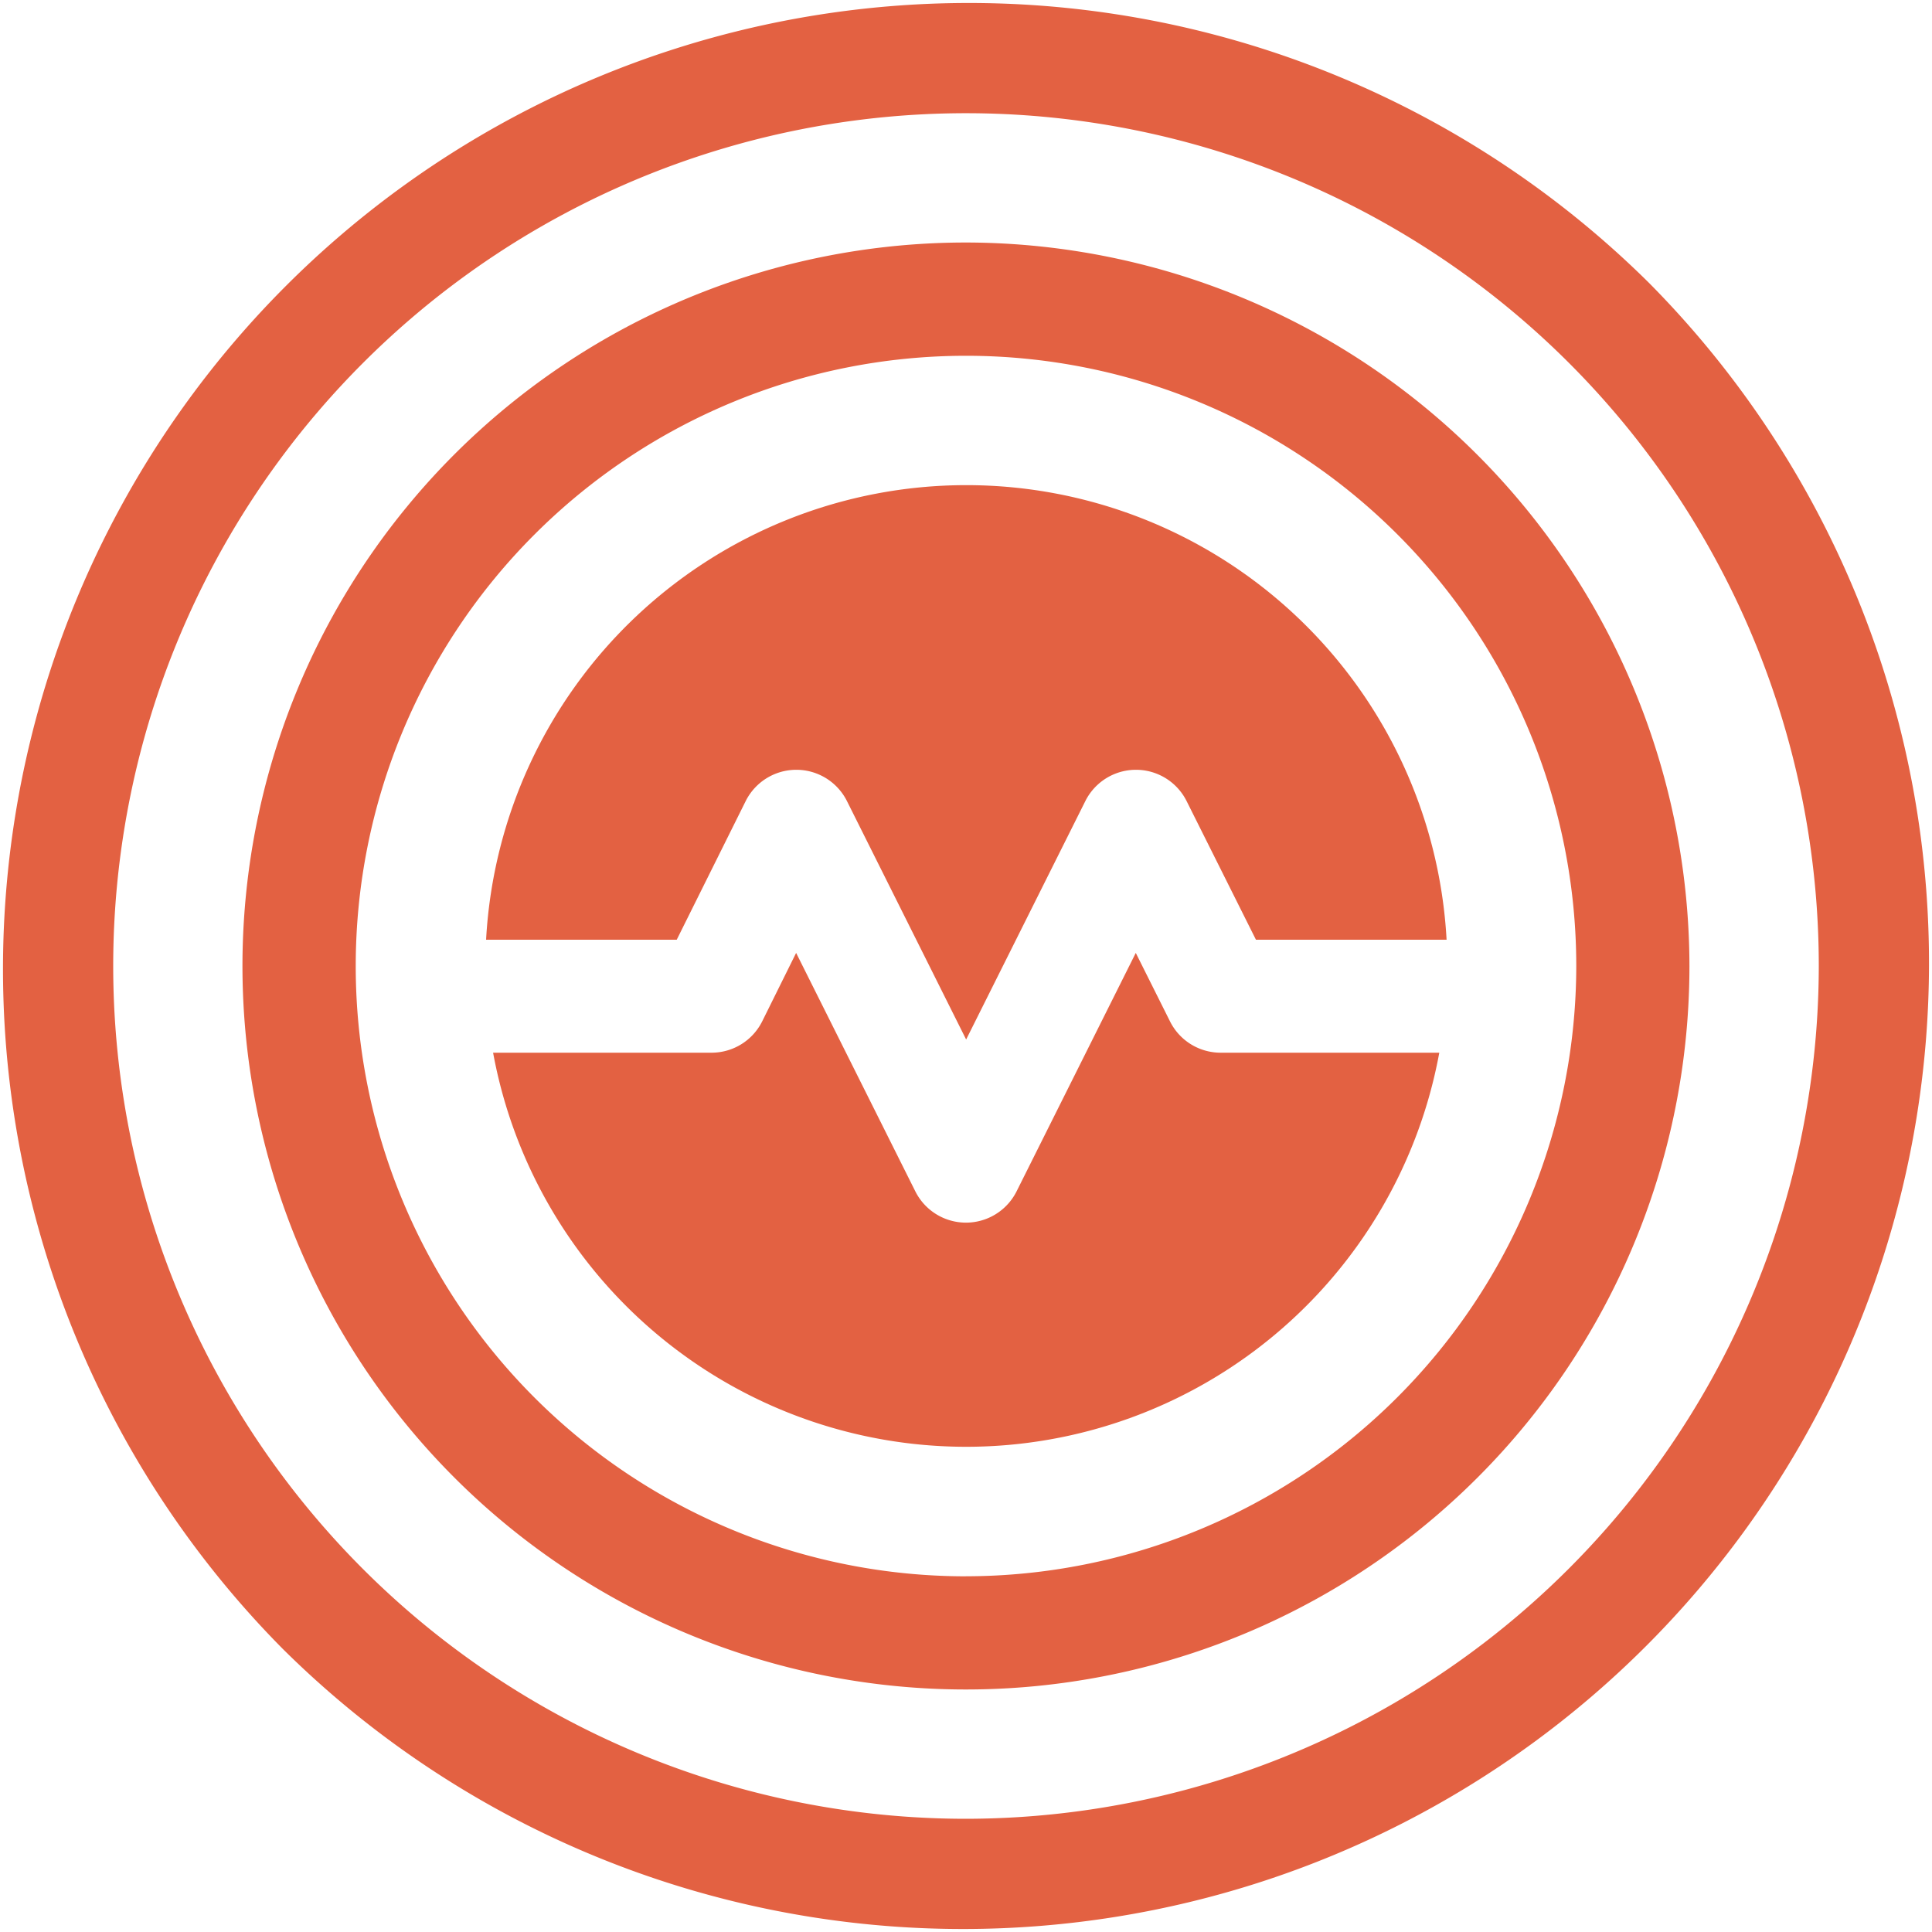
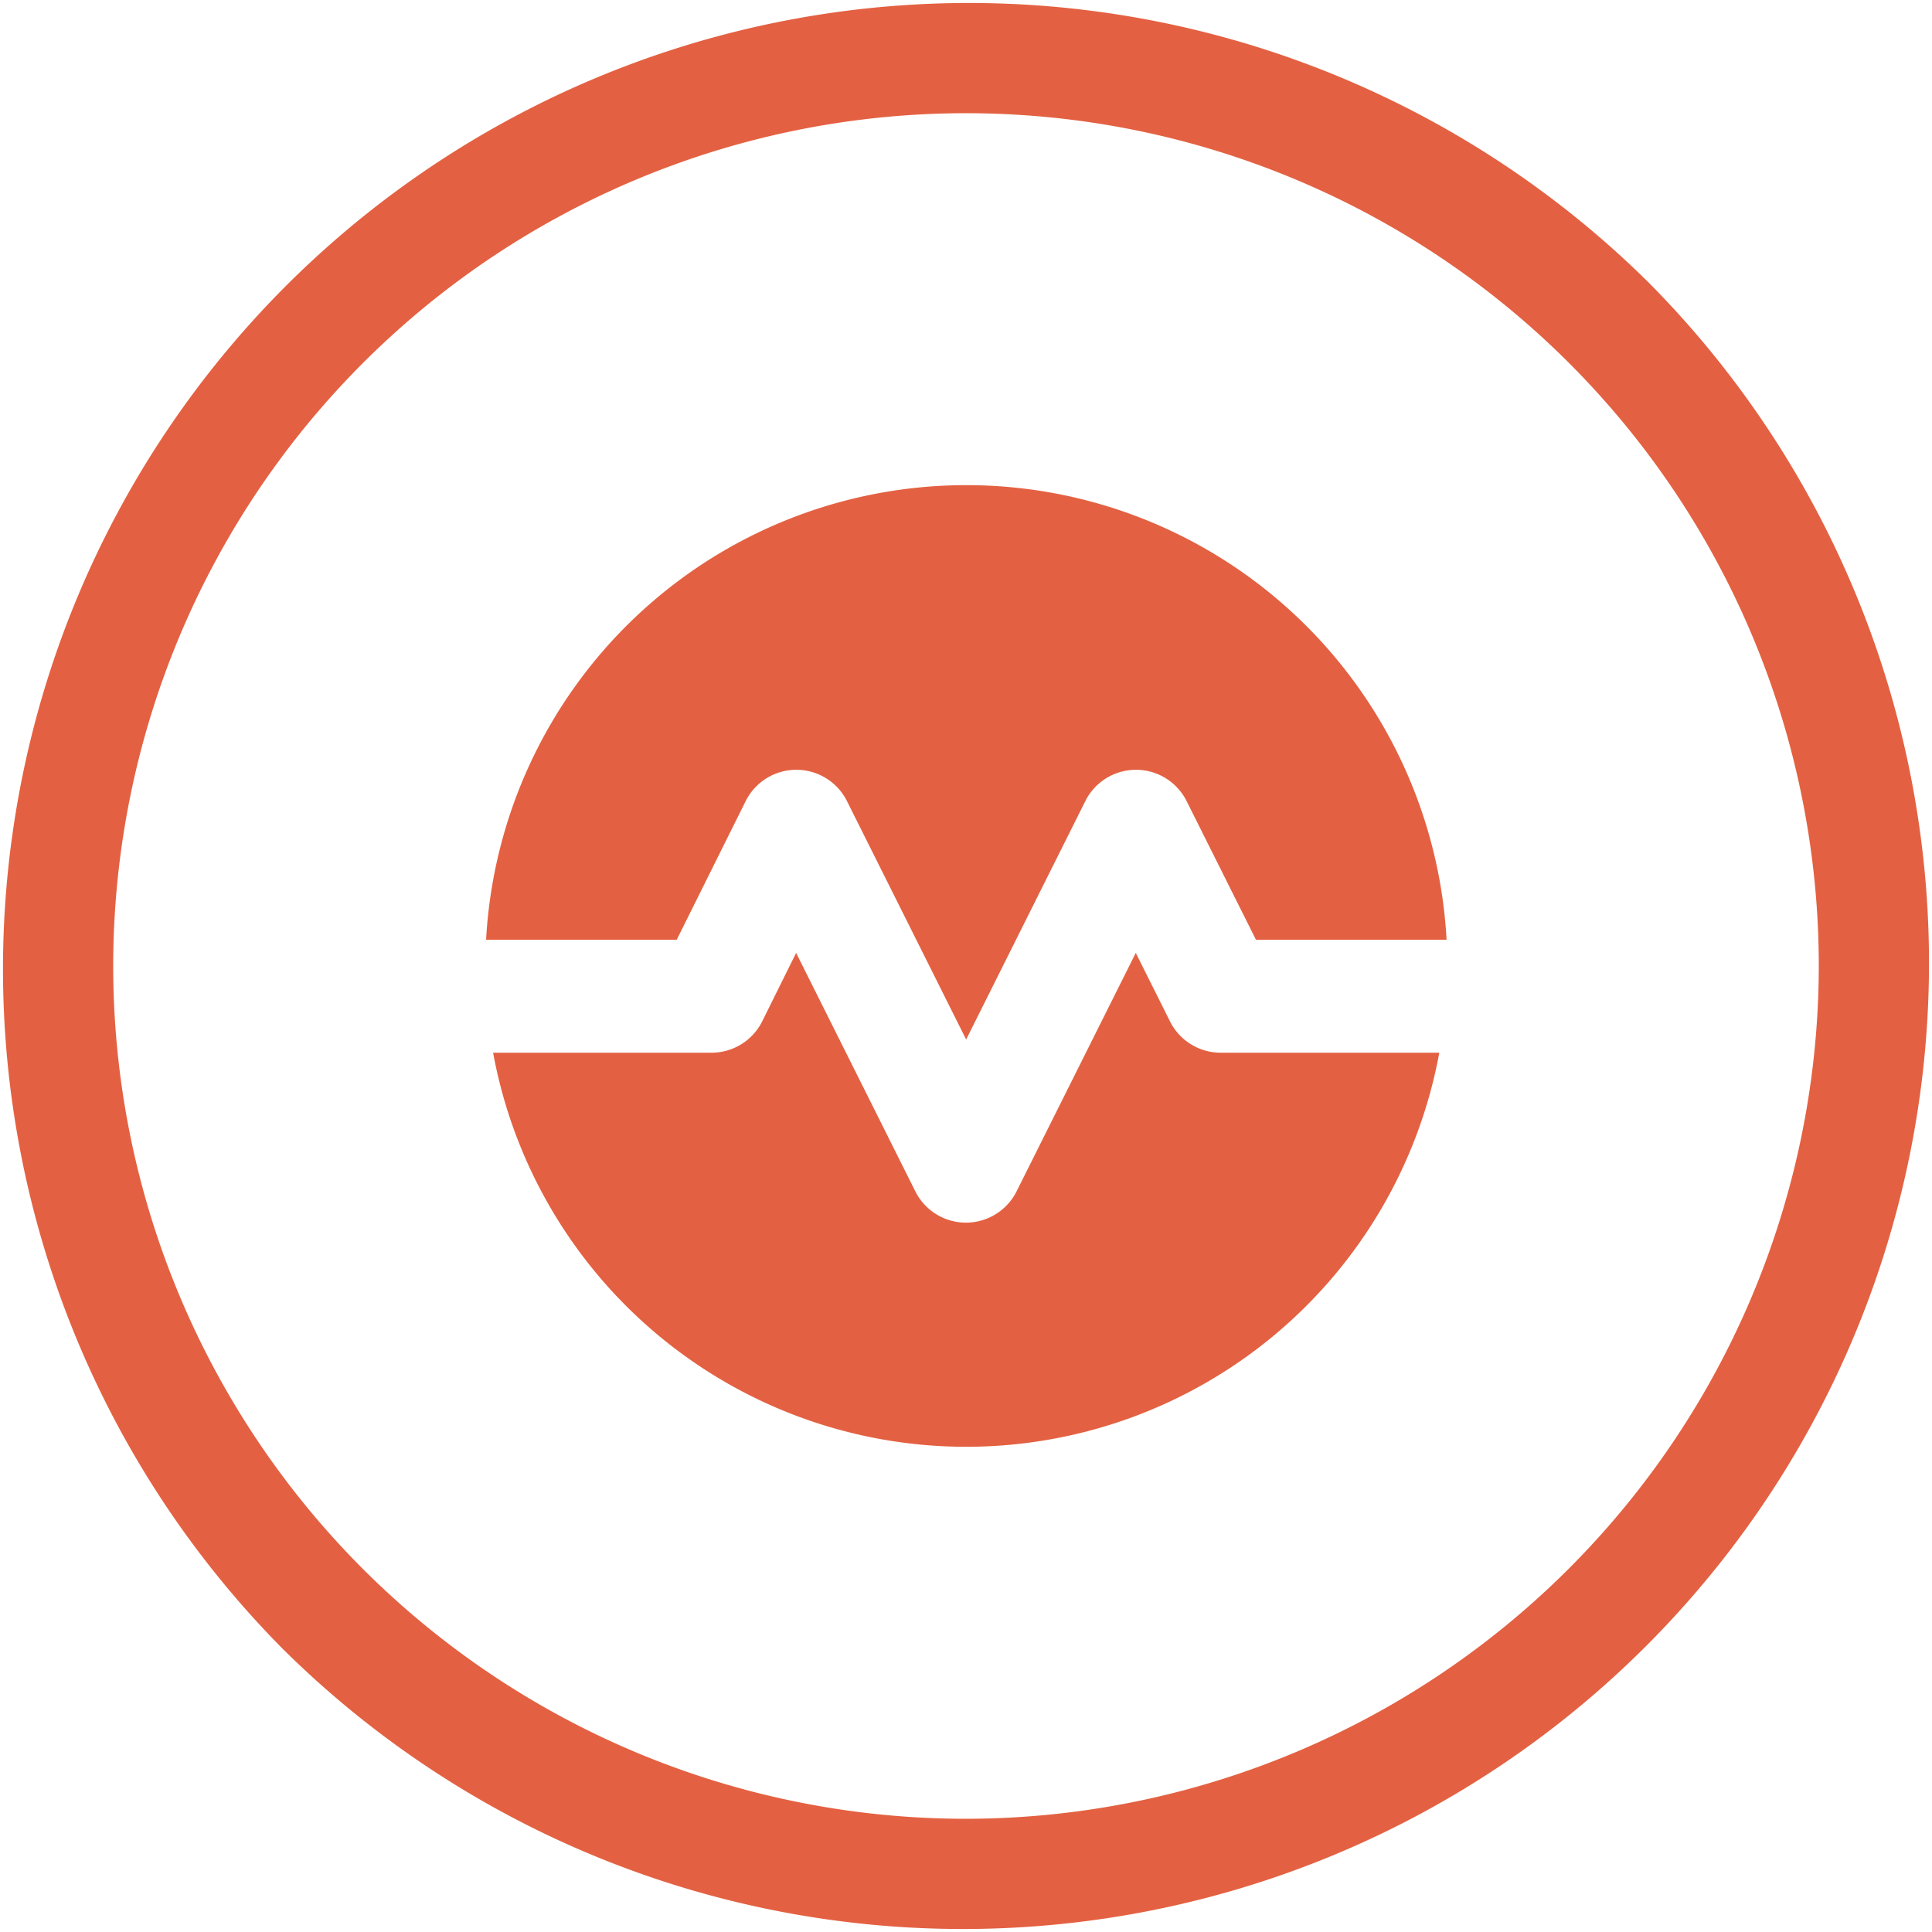
<svg xmlns="http://www.w3.org/2000/svg" id="risque-sismique-icon" width="40" height="40" viewBox="0 0 40 40">
  <path id="Path_3225" data-name="Path 3225" d="M34.142,5.858A20,20,0,0,0,5.858,34.142,20,20,0,0,0,34.142,5.858ZM20,37.656A17.656,17.656,0,1,1,37.656,20,17.676,17.676,0,0,1,20,37.656Zm0,0" fill="#e36142" />
-   <path id="Path_3226" data-name="Path 3226" d="M79.248,64.266A14.979,14.979,0,1,0,94.227,79.245,15,15,0,0,0,79.248,64.266Zm0,27.615A12.635,12.635,0,1,1,91.884,79.245,12.65,12.65,0,0,1,79.248,91.88Zm0,0" transform="translate(-59.249 -59.245)" fill="#e36142" />
-   <path id="Path_3227" data-name="Path 3227" d="M144.644,254l-.709-1.418-2.466,4.933a1.172,1.172,0,0,1-2.1,0l-2.466-4.933L136.2,254a1.172,1.172,0,0,1-1.048.648h-4.523a9.959,9.959,0,0,0,19.59,0h-4.523A1.171,1.171,0,0,1,144.644,254Zm0,0" transform="translate(-120.42 -232.853)" fill="#e36142" />
+   <path id="Path_3227" data-name="Path 3227" d="M144.644,254l-.709-1.418-2.466,4.933a1.172,1.172,0,0,1-2.1,0l-2.466-4.933L136.2,254a1.172,1.172,0,0,1-1.048.648h-4.523a9.959,9.959,0,0,0,19.59,0h-4.523A1.171,1.171,0,0,1,144.644,254m0,0" transform="translate(-120.42 -232.853)" fill="#e36142" />
  <path id="Path_3228" data-name="Path 3228" d="M134.107,135.079a1.172,1.172,0,0,1,2.1,0l2.466,4.933,2.466-4.933a1.172,1.172,0,0,1,2.1,0l1.434,2.867h3.947a9.958,9.958,0,0,0-19.886,0h3.947Zm0,0" transform="translate(-118.67 -118.49)" fill="#e36142" />
</svg>